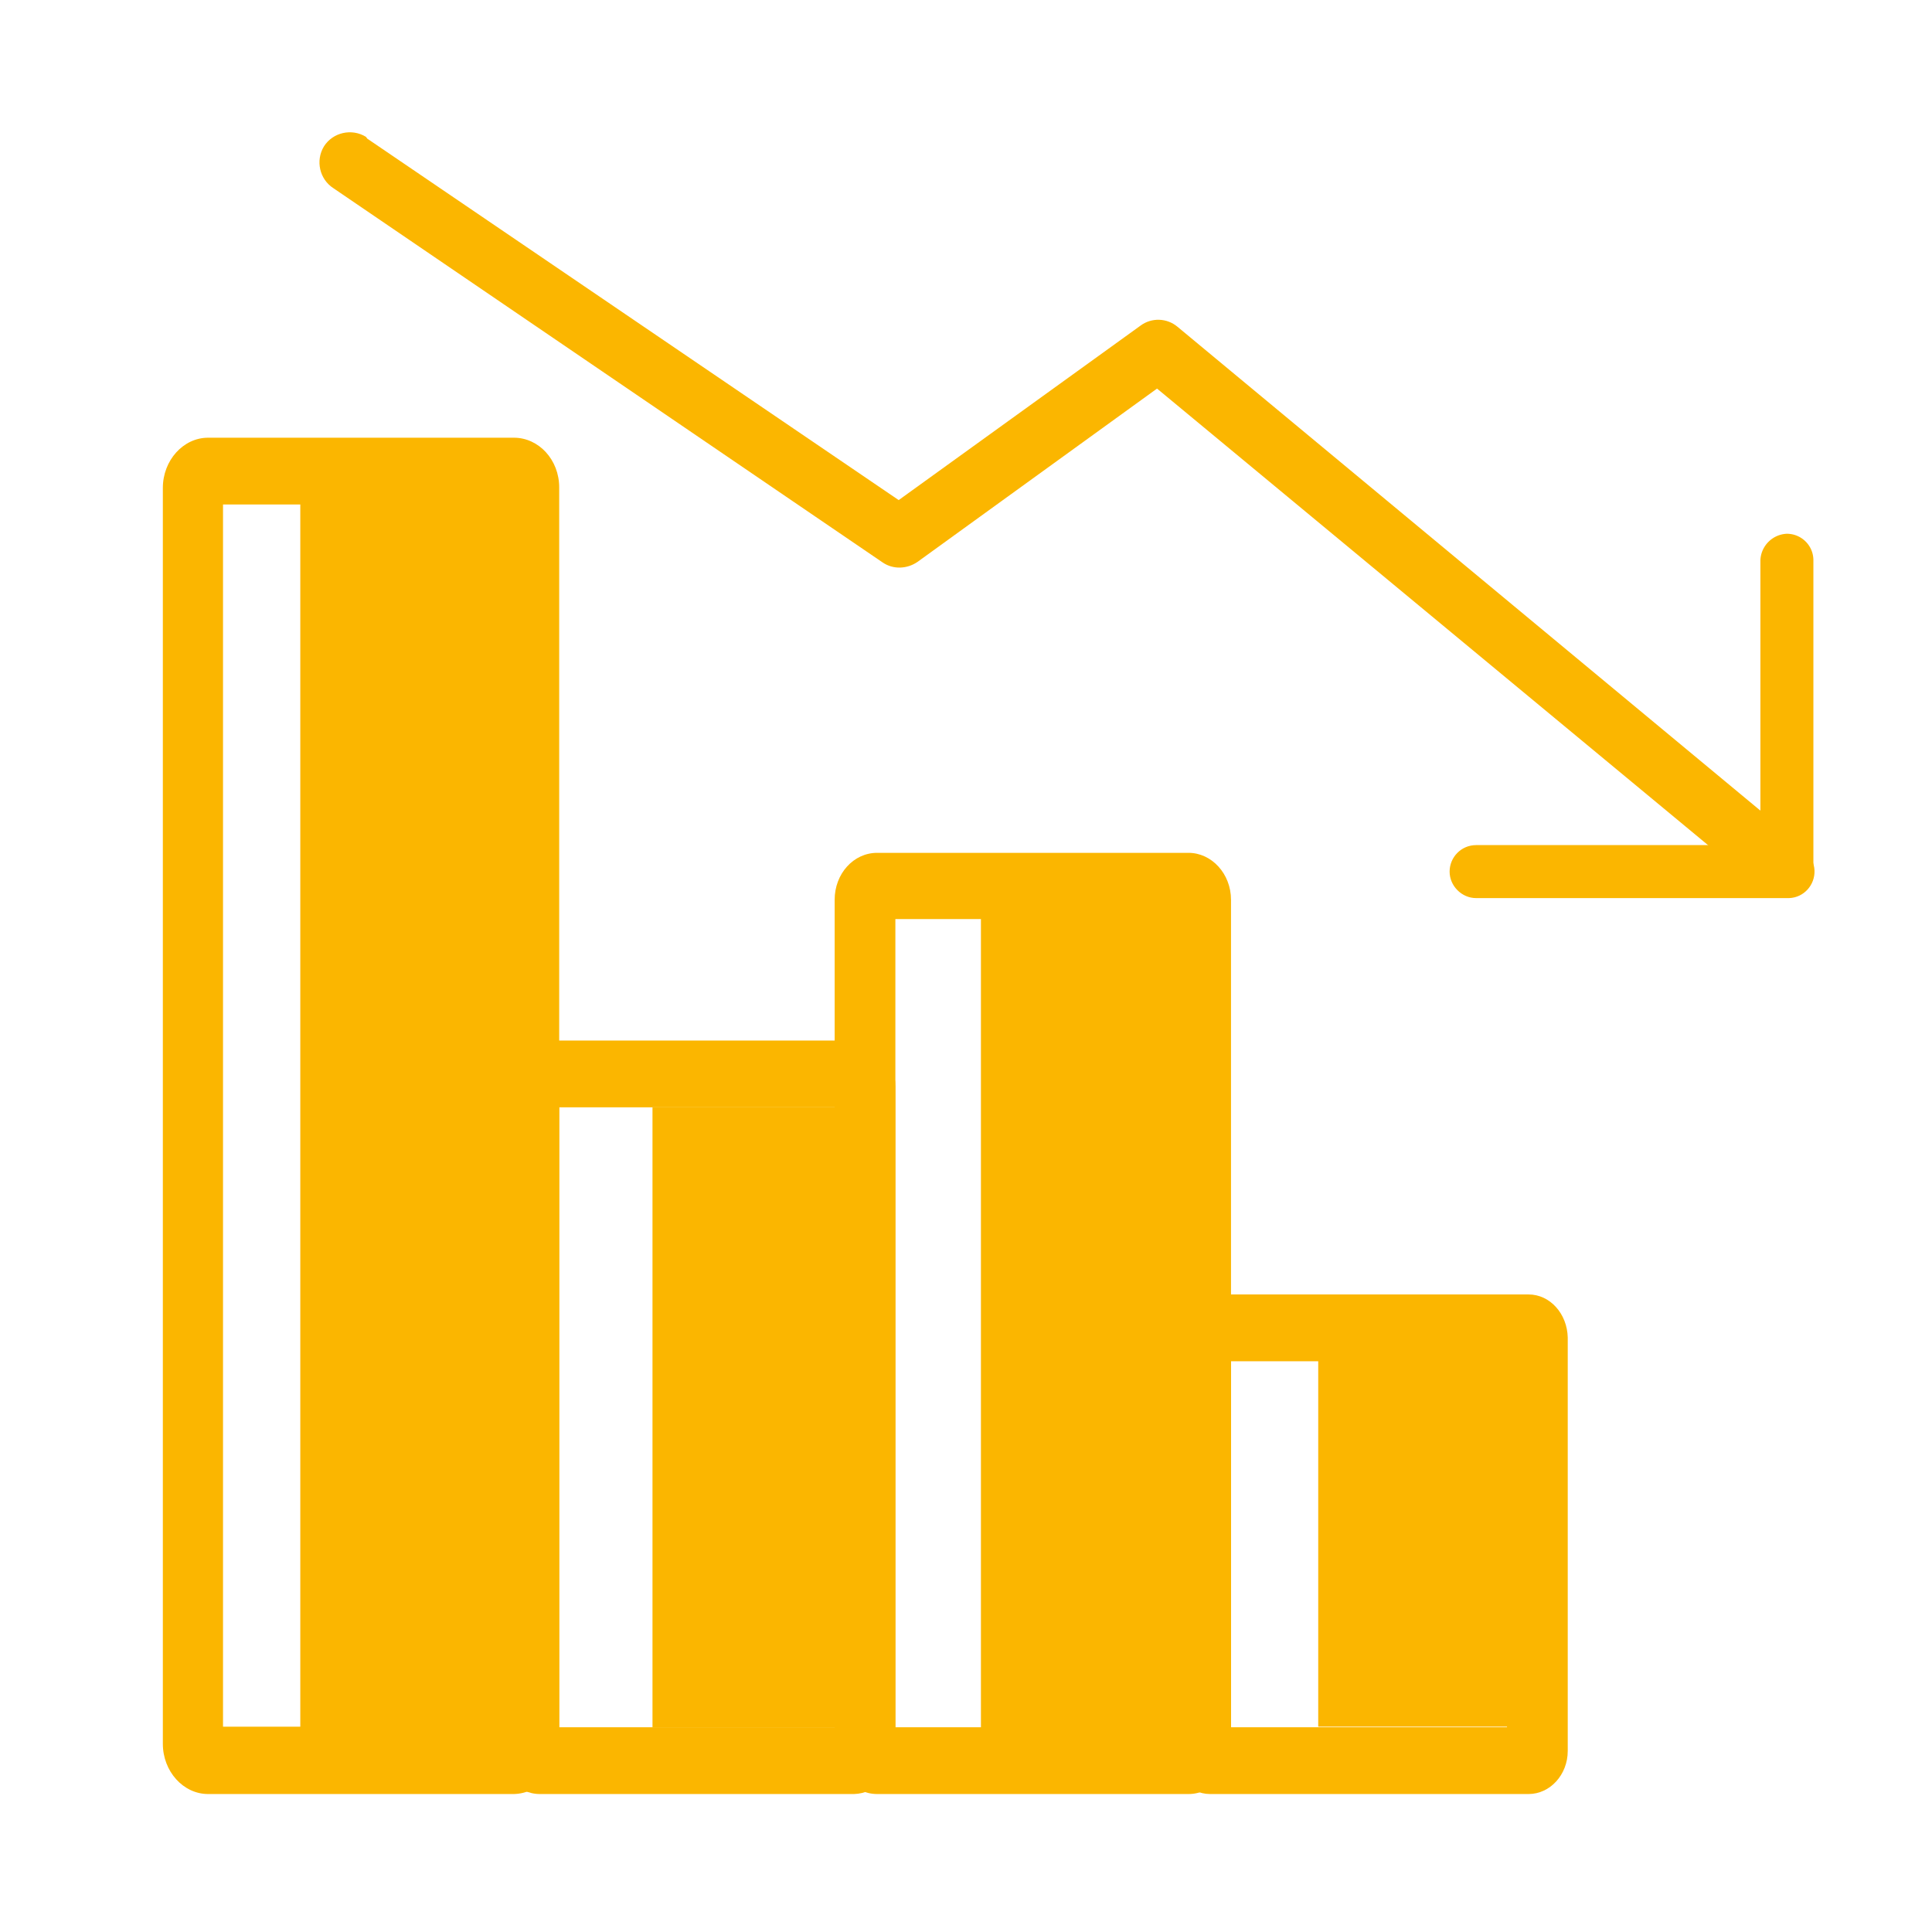
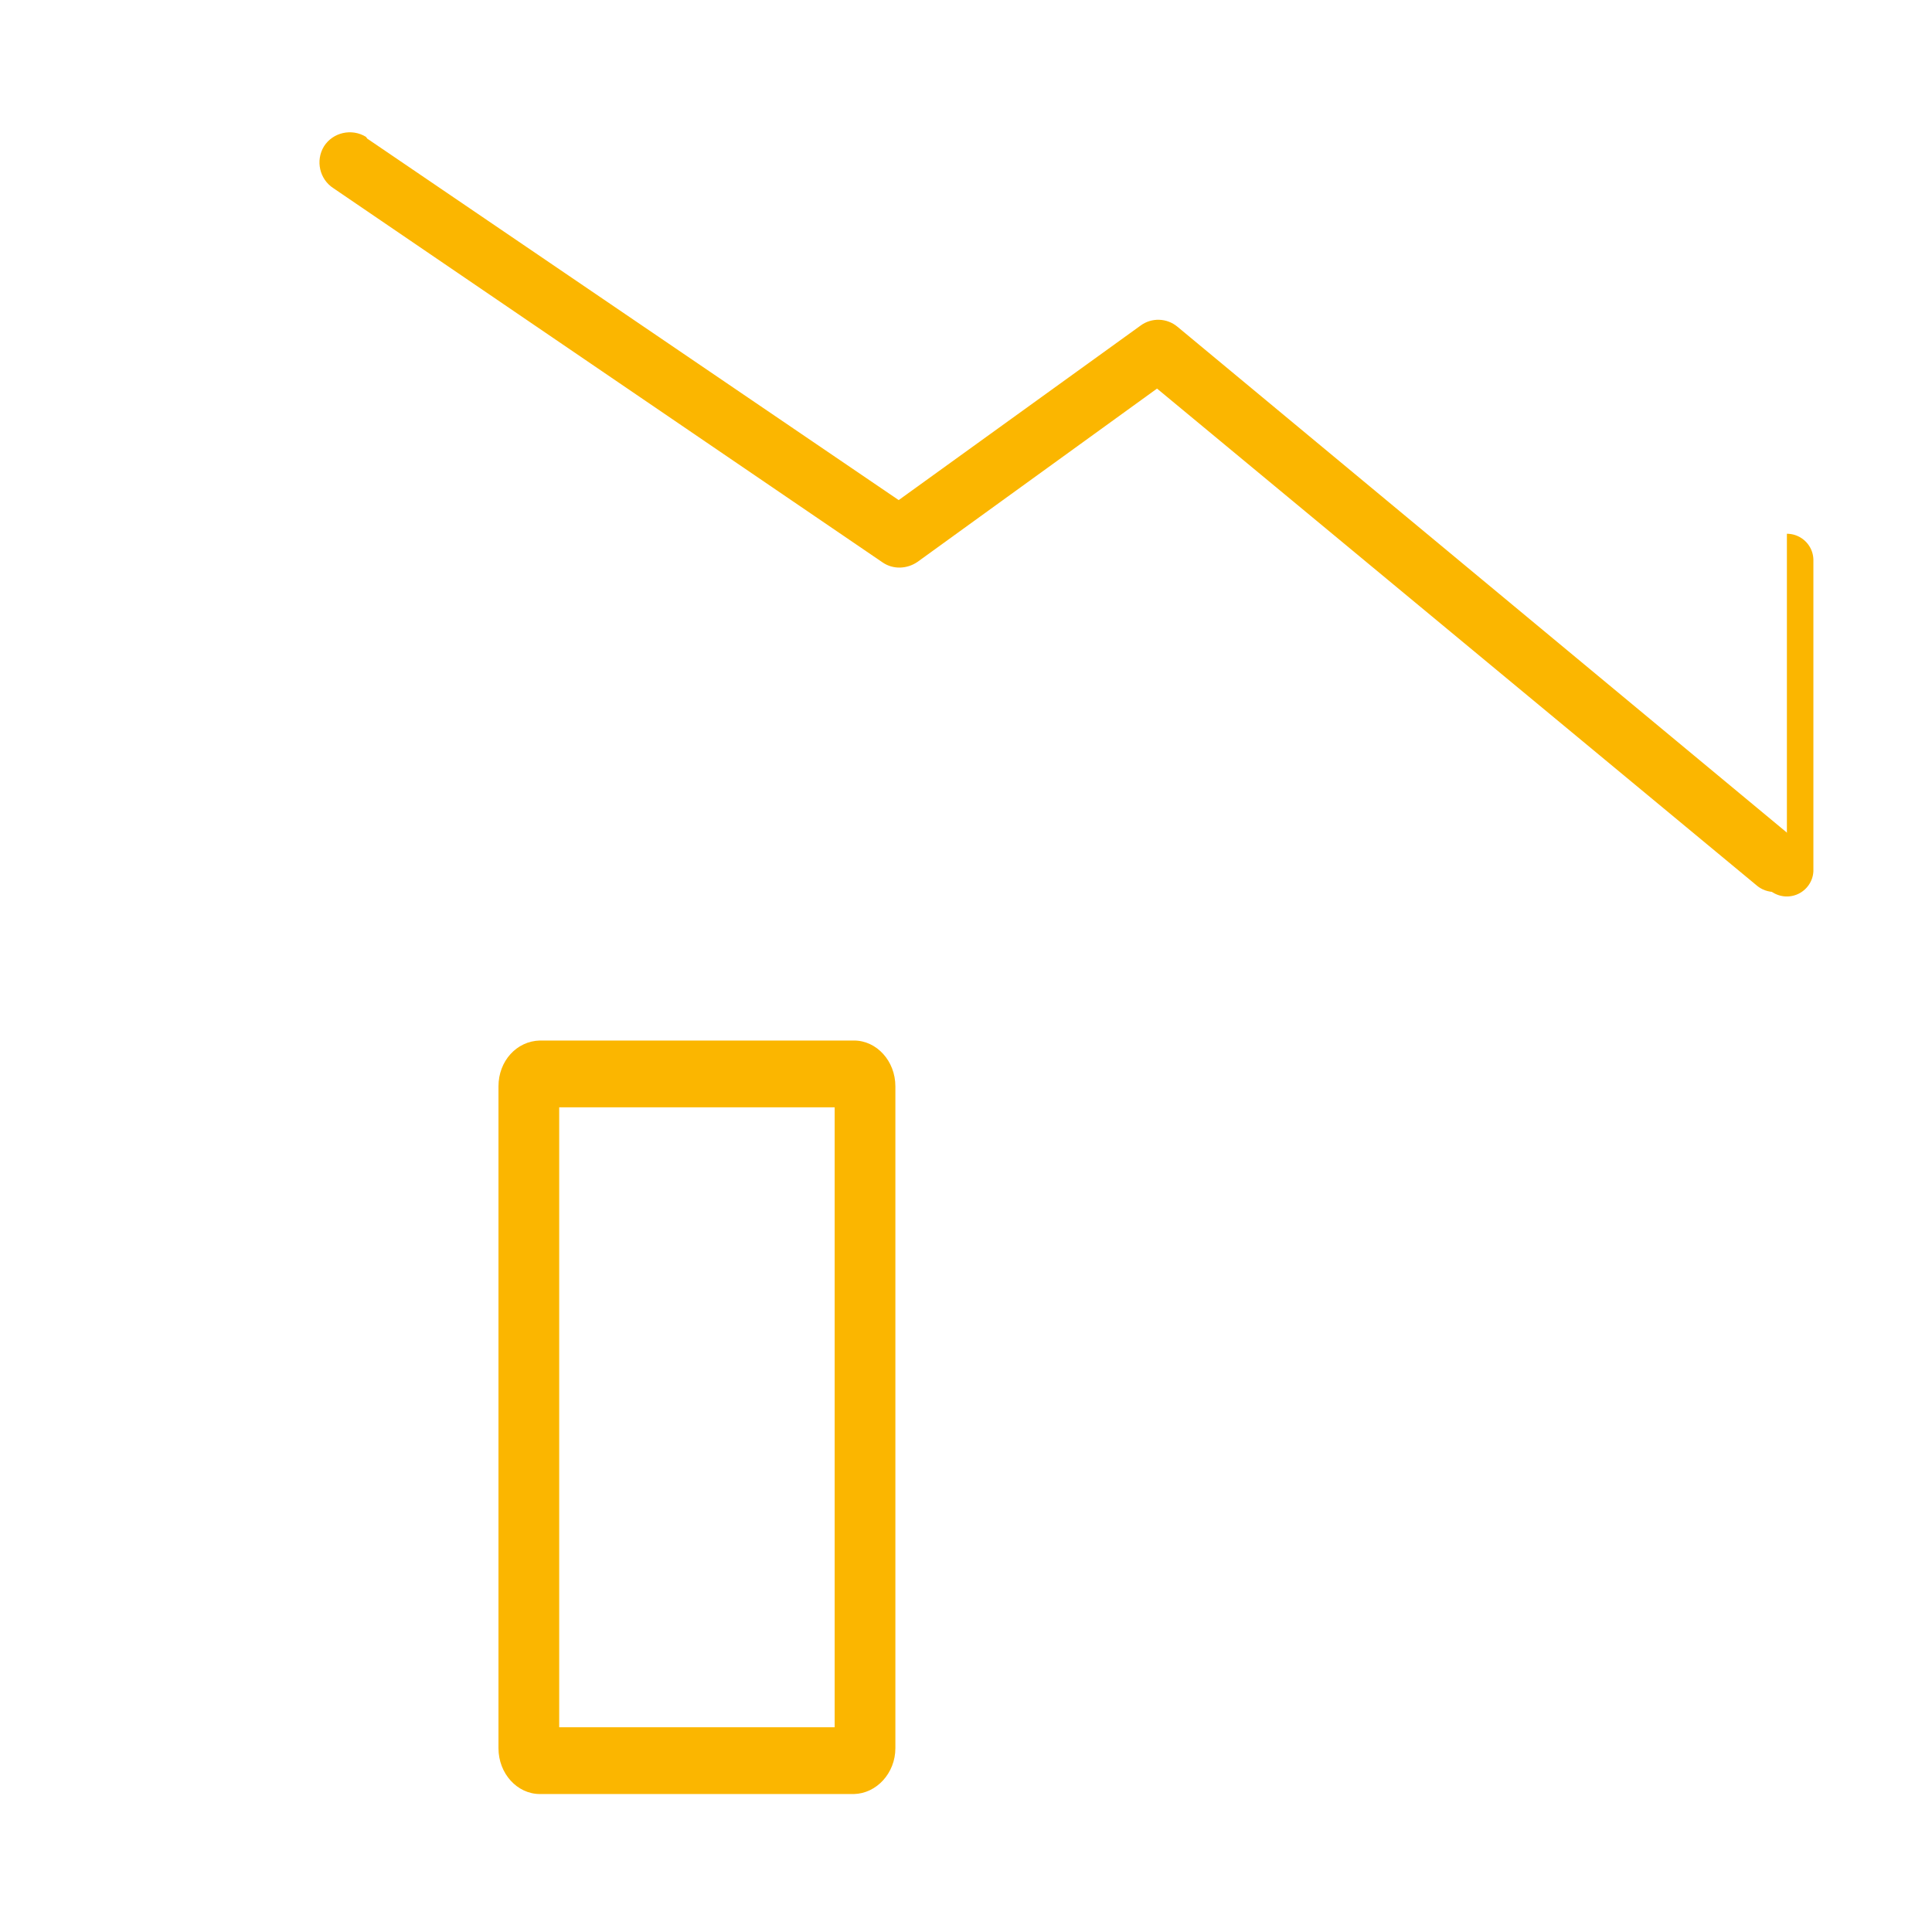
<svg xmlns="http://www.w3.org/2000/svg" width="24" height="24" viewBox="0 0 1127 1024">
-   <path fill="#fbb600" d="M768.966 720.342h120.755v235.391H768.966zm-196.75-250.848h120.755v514.898H572.216zM380.62 594.435h120.755v361.62H380.619zM175.175 240.543H295.93v730.969H175.175z" />
-   <path fill="#fbb600" d="M299.794 995.019H121.399c-14.49 0-26.405-13.203-26.405-29.303V233.137c0-16.1 11.914-29.303 26.405-29.303h178.395c14.49 0 26.405 12.88 26.405 28.981v732.579c0 16.422-11.915 29.303-26.405 29.625m-169.7-39.286h160.683V242.797H130.093z" />
  <path fill="#fbb600" d="M498.153 995.019H314.928c-13.202 0-24.15-11.915-24.15-26.727V582.199c0-14.813 10.626-26.405 24.15-26.727h183.225c13.203 0 24.151 11.914 24.151 26.727v386.093c0 14.49-10.948 26.405-24.15 26.727M326.2 956.055h160.684v-361.62H326.199z" />
-   <path fill="#fbb600" d="M693.293 995.019H511.678c-13.525 0-24.795-12.237-24.795-27.371v-494.29c0-15.134 10.948-27.37 24.795-27.37h181.615c13.525 0 24.795 12.236 24.795 27.37v494.29c0 14.812-10.948 27.37-24.795 27.37m-170.989-38.964H682.99V484.63H522.304z" />
-   <path fill="#fbb600" d="M891.653 703.597H705.852c-12.559 0-22.541 11.27-22.541 25.117v241.188c0 13.846 10.304 25.117 22.54 25.117h185.802c12.558 0 22.863-11.27 22.863-25.117V728.714c-.322-13.846-10.305-25.117-22.863-25.117m-12.559 252.458H718.088V742.561h161.006zm-33.489-499.12c0-8.371 6.762-15.456 15.457-15.456h181.293c8.372-.322 15.778 6.118 16.1 14.813.322 8.372-6.118 15.778-14.812 16.1H861.062c-8.373 0-15.457-7.084-15.457-15.456" />
-   <path fill="#fbb600" d="M1042.355 259.864c8.372 0 15.456 6.762 15.456 15.457v181.293c-.322 8.372-7.406 15.134-16.1 14.812a15.433 15.433 0 0 1-14.813-14.812V275.32c.322-8.373 7.084-15.135 15.457-15.457" />
+   <path fill="#fbb600" d="M1042.355 259.864c8.372 0 15.456 6.762 15.456 15.457v181.293c-.322 8.372-7.406 15.134-16.1 14.812a15.433 15.433 0 0 1-14.813-14.812c.322-8.373 7.084-15.135 15.457-15.457" />
  <path fill="#fbb600" d="M1035.592 468.85c-4.186 0-8.05-1.288-11.27-4.186l-349.384-289.49-139.753 101.113c-6.118 4.186-14.169 4.508-20.287.322L194.496 58.284c-8.05-5.152-10.627-16.1-5.475-24.473 5.153-8.05 16.101-10.626 24.473-5.474.322.644.644.644.644.966l310.098 210.918 141.042-101.756c6.44-4.83 15.457-4.508 21.575.644l360.01 298.828c7.406 6.118 8.372 17.389 2.254 24.795-3.22 3.864-8.372 6.118-13.525 6.118" />
</svg>